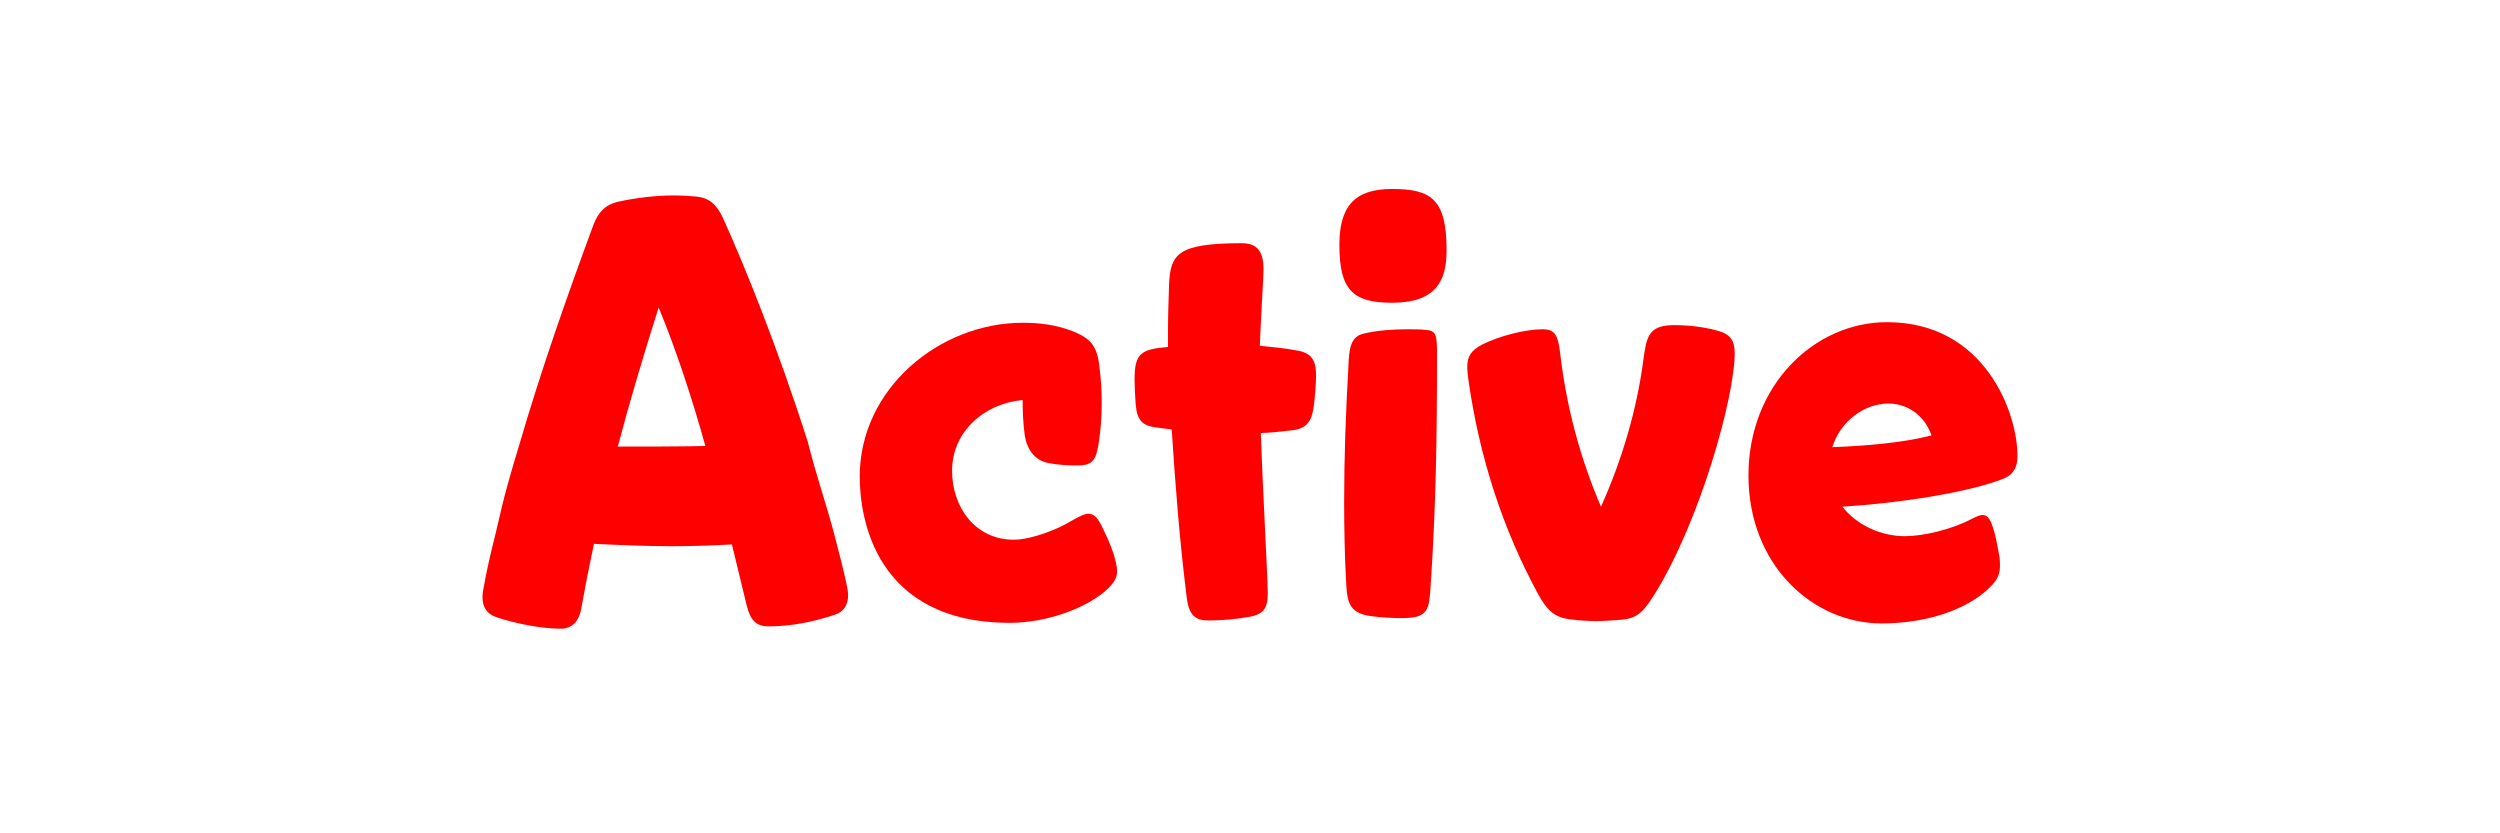
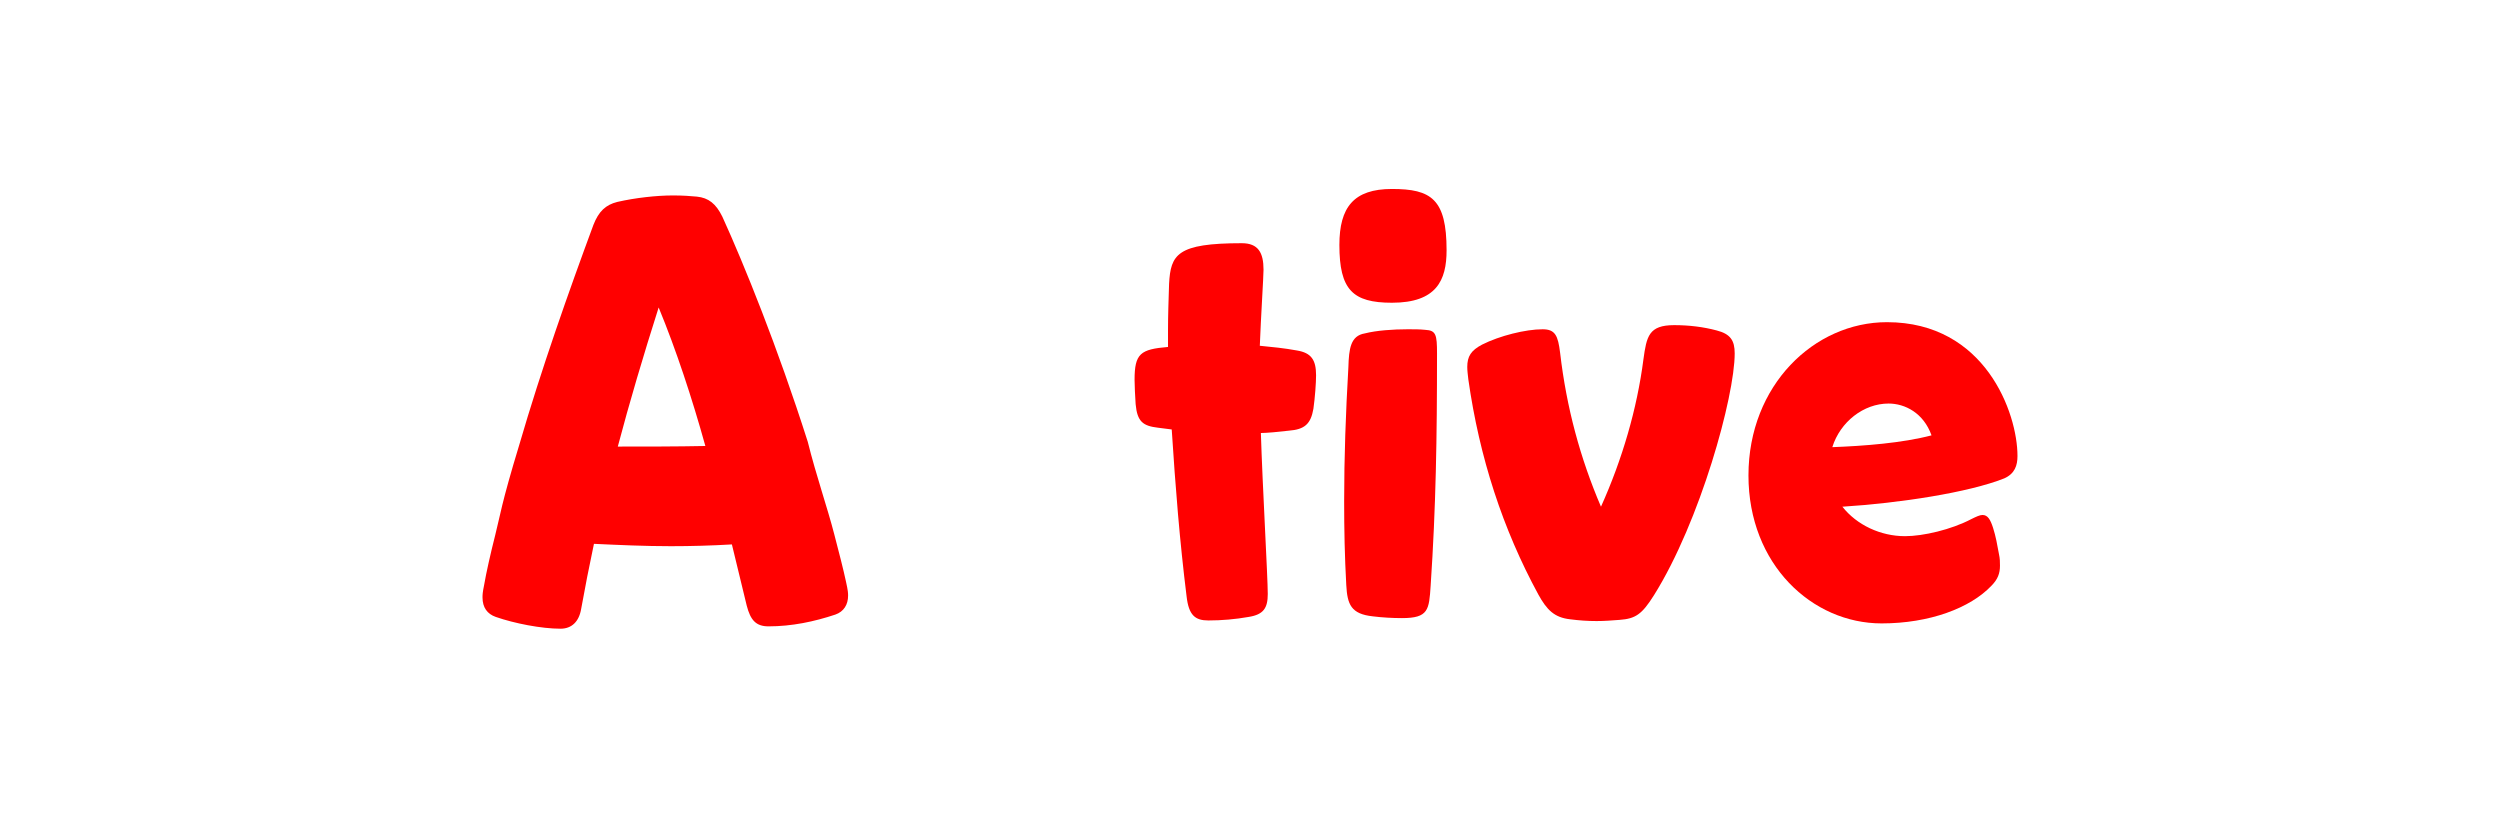
<svg xmlns="http://www.w3.org/2000/svg" version="1.1" id="Vrstva_1" x="0px" y="0px" width="300.004px" height="100px" viewBox="0 0 300.004 100" enable-background="new 0 0 300.004 100" xml:space="preserve">
  <g>
-     <path fill="#FF0000" d="M129.023,39.866c1.91,0.849,2.674,1.697,2.929,4.315c0.19,1.486,0.255,2.83,0.255,4.173   c0,1.699-0.128,3.326-0.383,4.953c-0.319,1.979-0.764,2.547-2.547,2.547c-1.21,0-2.356-0.072-3.439-0.283   c-1.527-0.283-2.546-1.416-2.865-3.326c-0.189-1.344-0.255-2.828-0.255-4.243c-4.646,0.425-8.468,3.819-8.468,8.489   c0,4.385,2.801,8.275,7.386,8.275c2.229,0,5.477-1.343,6.941-2.263c0.891-0.496,1.528-0.851,2.038-0.851   c0.572,0,1.018,0.354,1.527,1.345c0.51,1.062,1.082,2.19,1.465,3.396c0.255,0.85,0.445,1.557,0.445,2.123   c0,0.707-0.255,1.272-1.019,2.051c-2.484,2.406-7.449,4.174-11.843,4.174c-16.11,0-18.021-12.52-18.021-17.543   c0-10.611,9.616-18.463,19.548-18.463C124.693,38.734,126.794,38.946,129.023,39.866" />
    <path fill="#FF0000" d="M140.163,41.635v-1.98c0-1.769,0.062-3.538,0.128-5.589c0.189-3.537,0.955-4.881,8.723-4.881   c1.974,0,2.611,1.132,2.611,3.183c0,0.849-0.318,5.73-0.445,9.125c1.463,0.142,2.928,0.284,4.457,0.566   c1.719,0.283,2.293,1.132,2.293,2.972c0,0.919-0.129,2.688-0.32,4.032c-0.316,1.839-1.082,2.474-2.928,2.617   c-1.146,0.143-2.738,0.283-3.375,0.283c0.19,6.225,0.827,17.33,0.827,19.312c0,1.697-0.509,2.475-2.292,2.758   c-1.592,0.283-3.247,0.424-4.839,0.424c-1.592,0-2.357-0.635-2.611-2.9c-0.828-6.647-1.337-13.086-1.783-20.02l-1.655-0.211   c-1.782-0.213-2.483-0.709-2.675-2.83c-0.062-0.99-0.128-2.192-0.128-2.9C136.15,42.413,136.852,41.918,140.163,41.635" />
    <path fill="#FF0000" d="M173.592,30.033c0,3.608-1.21,6.296-6.559,6.296c-4.713,0-6.305-1.556-6.305-6.932   c0-4.528,1.719-6.72,6.305-6.72C171.745,22.677,173.592,23.879,173.592,30.033 M163.786,40.008   c1.399-0.354,3.374-0.495,5.155-0.495c0.767,0,1.467,0,2.104,0.07c1.271,0.071,1.4,0.567,1.4,2.83   c0,10.116-0.129,18.392-0.764,27.87c-0.191,2.9-0.256,3.891-3.438,3.891c-1.146,0-2.356-0.068-3.502-0.211   c-2.611-0.283-3.058-1.416-3.185-3.75c-0.19-3.395-0.255-6.721-0.255-10.045c0-5.305,0.19-10.61,0.509-16.128   C161.876,41.847,162.064,40.29,163.786,40.008" />
    <path fill="#FF0000" d="M176.074,44.04c0-1.273,0.443-1.981,1.781-2.688c2.103-1.062,5.223-1.839,7.261-1.839   c1.526,0,1.847,0.777,2.101,2.829c0.764,6.579,2.42,12.662,4.903,18.463c2.547-5.66,4.33-11.743,5.094-17.686   c0.382-2.759,0.636-4.102,3.692-4.102c1.783,0,3.503,0.211,5.095,0.636c1.655,0.424,2.165,1.202,2.165,2.759   c0,5.164-4.141,20.158-9.68,29.003c-1.465,2.334-2.229,2.828-4.139,2.972c-0.892,0.069-1.847,0.141-2.738,0.141   c-1.082,0-2.101-0.07-3.184-0.211c-1.91-0.213-2.802-1.131-3.82-2.971c-4.267-7.854-7.066-16.412-8.404-25.821   C176.137,44.959,176.074,44.464,176.074,44.04" />
    <path fill="#FF0000" d="M221.09,60.805c1.719,2.193,4.585,3.537,7.514,3.537c2.166,0,5.541-0.779,7.959-2.051   c0.574-0.283,1.02-0.494,1.338-0.494c0.637,0,0.955,0.564,1.273,1.555c0.317,0.99,0.51,2.051,0.699,3.113   C240,67.029,240,67.453,240,67.879c0,0.92-0.254,1.627-1.018,2.404c-2.547,2.689-7.451,4.527-13.182,4.527   c-8.343,0-15.982-7.074-15.982-17.754c0-10.825,7.896-18.394,16.619-18.394c11.78,0,15.664,10.894,15.664,16.06   c0,1.131-0.318,2.121-1.592,2.686C236.243,59.107,227.902,60.381,221.09,60.805 M219.88,53.66   c3.819-0.143,8.404-0.496,11.906-1.416c-0.955-2.687-3.183-3.818-5.156-3.818C223.637,48.426,220.834,50.617,219.88,53.66" />
    <path fill="#FF0000" d="M100.117,64.131c0.572,2.191,1.083,4.172,1.401,5.658c0.254,1.133,0.254,1.414,0.254,1.697   c0,1.062-0.511,1.91-1.528,2.264c-2.548,0.85-5.222,1.414-8.024,1.414c-1.525,0-2.164-0.777-2.608-2.475l-1.783-7.357   c-2.421,0.143-4.903,0.213-7.324,0.213c-3.12,0-6.238-0.143-9.23-0.283c-0.573,2.688-1.083,5.305-1.529,7.781   c-0.254,1.557-1.145,2.404-2.482,2.404c-2.294,0-5.541-0.635-7.769-1.414c-1.019-0.354-1.592-1.131-1.592-2.334   c0-0.283,0-0.566,0.191-1.486c0.254-1.484,0.763-3.748,1.337-6.012c0.575-2.264,0.716-3.689,2.864-10.754   c2.674-9.195,5.986-18.532,8.915-26.455c0.637-1.627,1.464-2.405,2.866-2.759c2.164-0.495,4.711-0.778,6.686-0.778   c1.21,0,2.102,0.071,2.864,0.141c1.401,0.142,2.293,0.849,3.057,2.406c2.61,5.729,6.622,15.633,10.252,27.021   C97.954,57.113,99.287,60.902,100.117,64.131 M84.644,53.52c-1.592-5.729-3.501-11.53-5.604-16.623   c-1.845,5.8-3.501,11.388-4.903,16.693C77.576,53.59,81.143,53.59,84.644,53.52" />
  </g>
</svg>